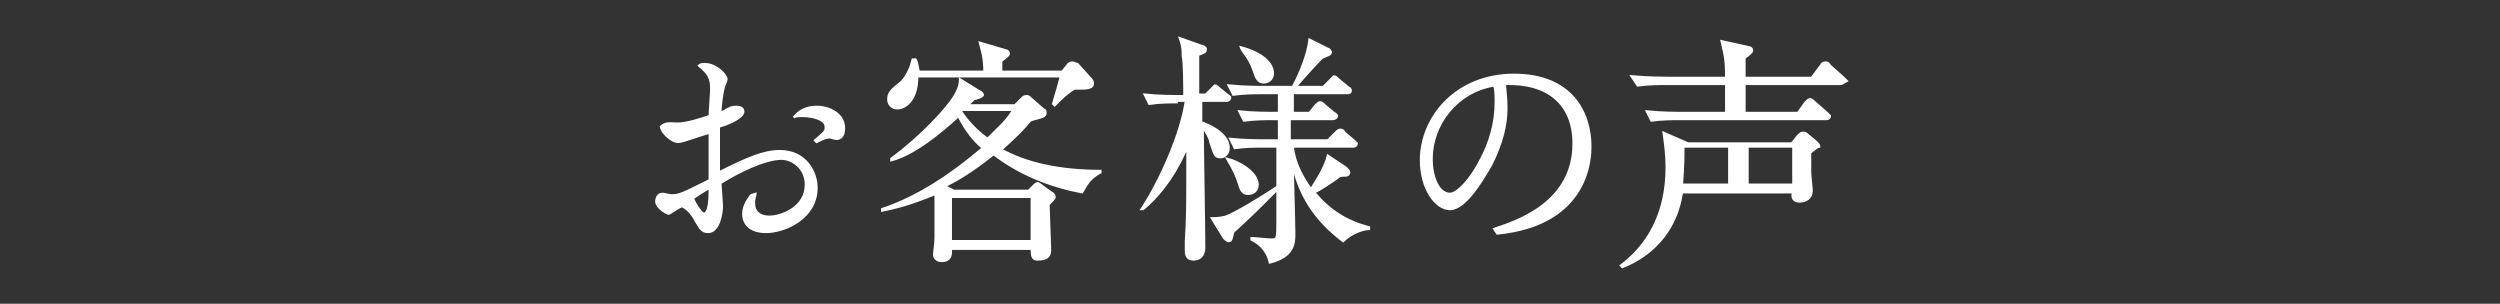
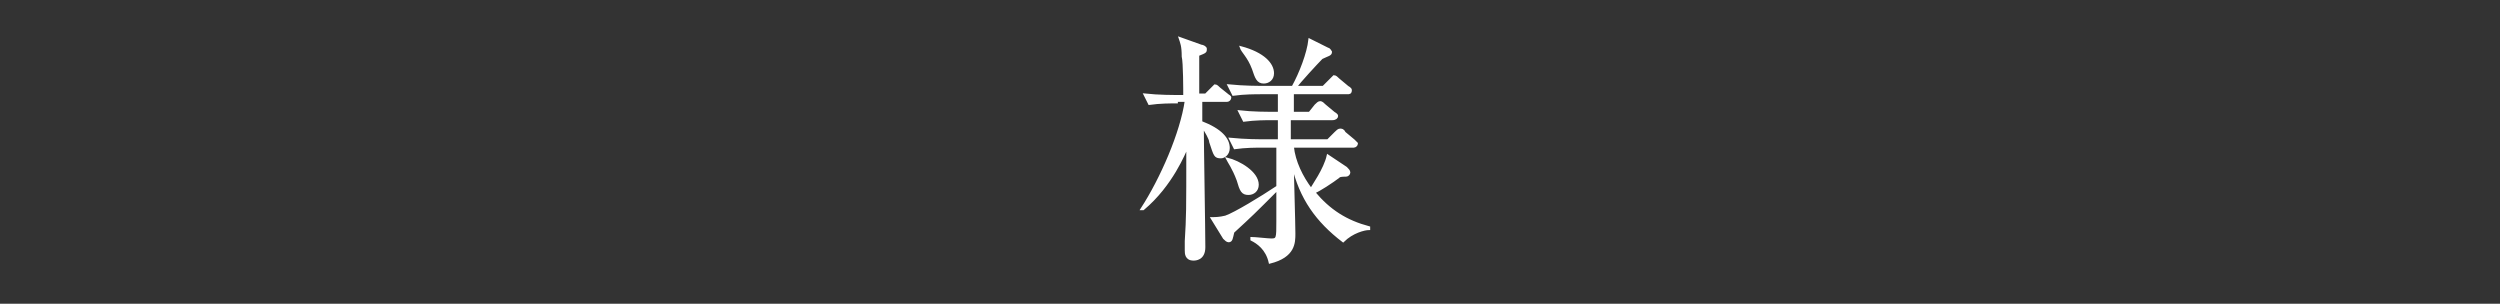
<svg xmlns="http://www.w3.org/2000/svg" version="1.1" x="0px" y="0px" viewBox="0 0 163.8 19.9" style="enable-background:new 0 0 163.8 19.9;" xml:space="preserve">
  <rect x="0" y="0" width="163.8" height="19.9" fill="#333333" stroke="none" />
  <style type="text/css">
	.st0{fill:#FFFFFF;stroke:#FFFFFF;stroke-width:0.148;stroke-miterlimit:10;}
</style>
  <g id="レイヤー_1">
</g>
  <g id="枠">
    <g>
-       <path class="st0" d="M49.5,12.7c0,0.1-0.1,0.3-0.1,0.6c0,0.6,0.4,0.9,1,0.9c0.8,0,2.4-0.6,2.4-2.1c0-1.1-0.9-1.7-1.6-1.7    c-1.1,0-2.9,0.9-4,1.6c0,0.1,0.1,1.3,0.1,1.5c0,0.5-0.2,1.7-0.9,1.7c-0.4,0-0.5-0.2-0.8-0.7c-0.4-0.8-0.8-0.9-0.9-1    c-0.3,0.1-0.8,0.5-0.9,0.5c-0.1,0-0.8-0.4-0.8-0.8c0-0.2,0.1-0.5,0.4-0.5c0.1,0,0.5,0.1,0.6,0.1c0.5,0,0.7-0.1,2.5-1    c0-1,0-2.5,0-3.1c-0.1,0-1,0.3-1.3,0.4c-0.3,0.1-0.6,0.2-0.8,0.2c-0.3,0-1-0.5-1.1-1C43.6,8,44,8.1,44.4,8.1    c0.6,0,1.5-0.3,2.1-0.5c0-0.3,0.1-1.5,0.1-1.8c0-0.7-0.2-1-0.8-1.5c0.1-0.1,0.2-0.1,0.4-0.1c0.7,0,1.4,0.7,1.4,1    c0,0.1-0.2,0.5-0.2,0.6c-0.1,0.4-0.2,1.2-0.2,1.6c0.1,0,0.5-0.3,0.6-0.3c0.1-0.1,0.4-0.1,0.5-0.1c0.2,0,0.4,0.1,0.4,0.3    c0,0.4-0.9,0.8-1.6,1c0,1.2,0,1.9,0,3c1.8-0.9,2.9-1.4,4-1.4c1.7,0,2.4,1.4,2.4,2.4c0,2-2.1,2.9-3.3,2.9c-0.9,0-1.5-0.4-1.5-1.2    c0-0.4,0.2-0.8,0.5-1.2L49.5,12.7z M46.1,14c0.4,0,0.4-1.1,0.4-1.7c-0.2,0.1-1,0.6-1.1,0.7C45.6,13.5,46,14,46.1,14z M53.4,9.2    c0.7-0.6,0.7-0.6,0.7-0.9c0-0.5-0.9-0.7-1.5-0.7c-0.3,0-0.5,0-0.6,0.1C52.4,7.2,52.9,7,53.5,7c0.9,0,1.8,0.5,1.8,1.4    c0,0.6-0.3,0.7-0.5,0.7c-0.1,0-0.4-0.1-0.4-0.1c-0.2,0-0.3,0-0.9,0.3L53.4,9.2z" />
-       <path class="st0" d="M70.9,12.6c-2.1-0.4-4.1-1.2-5.8-2.5c-0.9,0.7-1.8,1.4-3.2,2.1l0.6,0.3h4.9l0.4-0.4C67.9,12,68,12,68,12    s0.2,0.1,0.3,0.2l0.7,0.5c0,0,0.1,0.1,0.1,0.2c0,0.1-0.2,0.3-0.4,0.5c0,0.4,0.1,2.7,0.1,2.9c0,0.3,0,0.7-0.8,0.7    c-0.3,0-0.4-0.1-0.4-0.7h-5.3c0,0.2,0.1,0.8-0.6,0.8c-0.4,0-0.5-0.3-0.5-0.4c0-0.1,0.1-0.8,0.1-1.1c0-1.1,0-1.9,0-2.9    c-1,0.4-2,0.8-3.5,1.1l0-0.1c2.4-0.8,4.6-2.3,6.6-4c-0.5-0.4-1.1-1.1-1.6-2.1c-1.2,1.1-2.9,2.5-4.4,2.9l0-0.1    c1.9-1.4,3.7-3.3,4.2-4.2c0.2-0.4,0.3-0.6,0.3-1l1.3,0.8c0.1,0,0.2,0.2,0.2,0.2c0,0.1-0.2,0.2-0.6,0.3c-0.2,0.2-0.2,0.2-0.4,0.4    h3.1L67,6.4c0.1-0.1,0.2-0.1,0.3-0.1s0.2,0.1,0.3,0.2l0.8,0.7c0.1,0,0.1,0.1,0.1,0.2c0,0.1,0,0.1-0.1,0.2    c-0.1,0.1-0.7,0.2-0.9,0.3c-0.4,0.5-1,1.1-1.9,1.9c1.6,0.9,3.8,1.4,6.5,1.4v0.1C71.3,11.7,71.1,12.3,70.9,12.6z M70.8,5.8h-0.4    c-0.5,0.3-0.8,0.6-1.3,1.1L69,6.8c0.1-0.3,0.5-1.7,0.5-1.8h-9.4c0,1.7-0.9,2.1-1.3,2.1c-0.4,0-0.6-0.3-0.6-0.6    c0-0.4,0.2-0.6,0.7-1c0.2-0.1,0.7-0.7,0.9-1.6H60c0.1,0.2,0.1,0.4,0.2,0.8h4.3c0-1-0.2-1.5-0.3-1.9l1.7,0.5c0.1,0,0.2,0.1,0.2,0.2    c0,0.1-0.1,0.2-0.5,0.5v0.7h4L70,4.2c0.1-0.1,0.2-0.1,0.3-0.1c0.1,0,0.2,0.1,0.3,0.1l0.9,1c0.1,0.1,0.1,0.2,0.1,0.3    C71.6,5.8,71.1,5.8,70.8,5.8z M67.6,12.9h-5.3v2.9h5.3V12.9z M62.9,7.2L62.9,7.2c0.2,0.3,0.7,1.1,1.8,1.9c0.7-0.7,1.2-1.1,1.7-1.9    H62.9z" />
      <path class="st0" d="M77.1,6.7c-0.4,0-1.1,0-1.8,0.1l-0.3-0.6c0.9,0.1,1.9,0.1,2.6,0.1c0-0.4,0-2.2-0.1-2.6c0-0.7-0.1-0.9-0.2-1.2    L78.7,3c0.1,0,0.3,0.1,0.3,0.2c0,0.2,0,0.2-0.5,0.4c0,0.8,0,1.4,0,2.6h0.5l0.4-0.4c0.1-0.1,0.2-0.2,0.2-0.2c0.1,0,0.2,0.1,0.3,0.2    l0.5,0.4c0.1,0.1,0.2,0.1,0.2,0.2c0,0.1-0.1,0.2-0.2,0.2h-1.7c0,0.7,0,0.9,0,1.4c1.3,0.5,1.8,1.1,1.8,1.7c0,0.4-0.3,0.6-0.5,0.6    c-0.4,0-0.4-0.1-0.7-1c0-0.2-0.3-0.7-0.5-1c0,1.2,0.1,6.8,0.1,7.9c0,0.8-0.6,0.8-0.7,0.8c-0.5,0-0.5-0.4-0.5-0.6c0,0,0-0.4,0-0.6    c0.1-1.7,0.1-1.8,0.1-6.2c-0.2,0.4-1,2.5-2.9,4.1h-0.1c1.3-2,2.6-5,2.9-7.1H77.1z M83.6,12.5c-1.4,1.4-1.6,1.6-2.8,2.7    c-0.1,0.4-0.1,0.6-0.3,0.6c-0.1,0-0.2-0.1-0.3-0.2l-0.8-1.3c0.2,0,0.5,0,0.9-0.1c0.6-0.2,2.4-1.3,3.3-1.9V12.5z M80.4,10.4    c0.8,0.2,2,0.9,2,1.7c0,0.4-0.3,0.6-0.6,0.6c-0.4,0-0.5-0.2-0.7-0.9C80.8,11,80.5,10.6,80.4,10.4L80.4,10.4z M84.6,7.4h1.2    l0.4-0.5c0.1-0.1,0.2-0.2,0.3-0.2c0.1,0,0.2,0.1,0.3,0.2l0.6,0.5c0,0,0.2,0.1,0.2,0.2c0,0.1-0.1,0.2-0.3,0.2h-2.8v1.4h2.5l0.5-0.5    c0.1-0.1,0.2-0.2,0.3-0.2s0.2,0,0.3,0.2l0.6,0.5c0.1,0.1,0.2,0.2,0.2,0.2c0,0.1-0.1,0.2-0.2,0.2h-4c0.1,1,0.6,2,1.2,2.8    c0.1-0.2,0.9-1.3,1.1-2.2l1.2,0.8c0.1,0.1,0.2,0.2,0.2,0.3c0,0.1-0.1,0.2-0.2,0.2c-0.1,0-0.5,0-0.5,0.1c-0.4,0.3-1.3,0.9-1.6,1    c1,1.2,2.1,1.9,3.6,2.3l0,0.1c-0.3,0-1.1,0.2-1.7,0.8c-1.7-1.3-2.8-2.8-3.3-5c0,0.7,0.1,3.8,0.1,4.5c0,0.6,0,1.5-1.6,1.9    c-0.2-0.9-0.8-1.3-1.2-1.5l0-0.1c0.2,0,1.1,0.1,1.3,0.1c0.4,0,0.4-0.1,0.4-1.2V9.6h-1c-0.4,0-1.1,0-1.8,0.1l-0.3-0.6    c1,0.1,1.9,0.1,2.4,0.1h0.8V7.8h-0.5c-0.3,0-1.1,0-1.8,0.1l-0.3-0.6c0.9,0.1,1.7,0.1,2.6,0.1V6.1h-1.2c-0.3,0-1.1,0-1.8,0.1    l-0.3-0.6c1,0.1,1.9,0.1,2.4,0.1h1.8c0.5-0.9,1-2.2,1.1-3.1L87,3.2c0.1,0,0.2,0.2,0.2,0.2c0,0.2-0.2,0.2-0.6,0.4    c-0.3,0.3-1.5,1.6-1.7,1.9h1.8l0.5-0.5c0.1-0.1,0.2-0.2,0.2-0.2c0.1,0,0.2,0.1,0.3,0.2l0.6,0.5c0,0,0.2,0.1,0.2,0.2    c0,0.2-0.1,0.2-0.2,0.2h-3.6V7.4z M81.3,3.1c1.5,0.4,2.1,1.1,2.1,1.7c0,0.4-0.3,0.6-0.6,0.6c-0.4,0-0.5-0.3-0.7-0.9    C81.8,3.7,81.4,3.4,81.3,3.1L81.3,3.1z" />
-       <path class="st0" d="M97.9,15c1.5-0.5,5.2-1.7,5.2-5.6c0-2.6-1.7-4-4.5-3.9c0,0.3,0.1,0.8,0.1,1.6c0,1.1-0.3,2.3-1,3.7    c-0.8,1.4-1.8,2.9-2.7,2.9c-0.9,0-1.9-1.3-1.9-3.2c0-2.8,2.3-5.6,6.1-5.6c3.7,0,5,2.4,5,4.7c0,0.6,0,5.1-6.1,5.7L97.9,15z     M93.8,10.4c0,1.3,0.5,2.3,1.2,2.3c0.5,0,1.4-1,2-2.2c0.6-1.1,1-2.4,1-3.8c0-0.4,0-0.8-0.1-1.1C95.4,6,93.8,8.2,93.8,10.4z" />
-       <path class="st0" d="M118.6,10c0,0.1,0,0.3,0,1.3c0,0.2,0.1,1,0.1,1.2c0,0.5-0.4,0.7-0.8,0.7c-0.5,0-0.5-0.4-0.4-0.6h-7.3    c-0.5,3.3-2.9,4.5-3.9,4.9l-0.1-0.1c2.8-2.1,3-5.1,3-6.5c0-0.7-0.1-1.5-0.2-2.2l1.6,0.7h6.8l0.4-0.5c0.1-0.1,0.2-0.2,0.3-0.2    c0.1,0,0.2,0,0.3,0.1l0.6,0.5c0.1,0.1,0.2,0.2,0.2,0.3C119.1,9.6,119,9.7,118.6,10z M120.6,5.5h-6.3v1.9h3.5l0.5-0.7    c0.1-0.1,0.2-0.2,0.3-0.2c0.1,0,0.2,0.1,0.3,0.2l0.8,0.7c0.1,0.1,0.2,0.2,0.2,0.2c0,0.1-0.1,0.2-0.2,0.2H110c-0.4,0-1.1,0-1.8,0.1    l-0.3-0.6c1,0.1,1.9,0.1,2.4,0.1h2.8c0-0.3,0-1.6,0-1.9h-4c-0.4,0-1.1,0-1.8,0.1L106.9,5c1.1,0.1,2.2,0.1,2.4,0.1h3.8    c0-1.3-0.1-1.5-0.3-2.4l1.8,0.4c0.1,0,0.2,0.1,0.2,0.2s-0.1,0.2-0.5,0.5v1.3h4.4l0.6-0.8c0.1-0.2,0.2-0.2,0.3-0.2    c0.1,0,0.2,0,0.3,0.2l0.9,0.8c0.1,0.1,0.2,0.2,0.2,0.2C120.8,5.4,120.7,5.5,120.6,5.5z M113.3,9.6h-3c0,0.1,0,1.3-0.1,2.5h3.1V9.6    z M117.5,9.6h-3v2.5h3V9.6z" />
    </g>
  </g>
</svg>